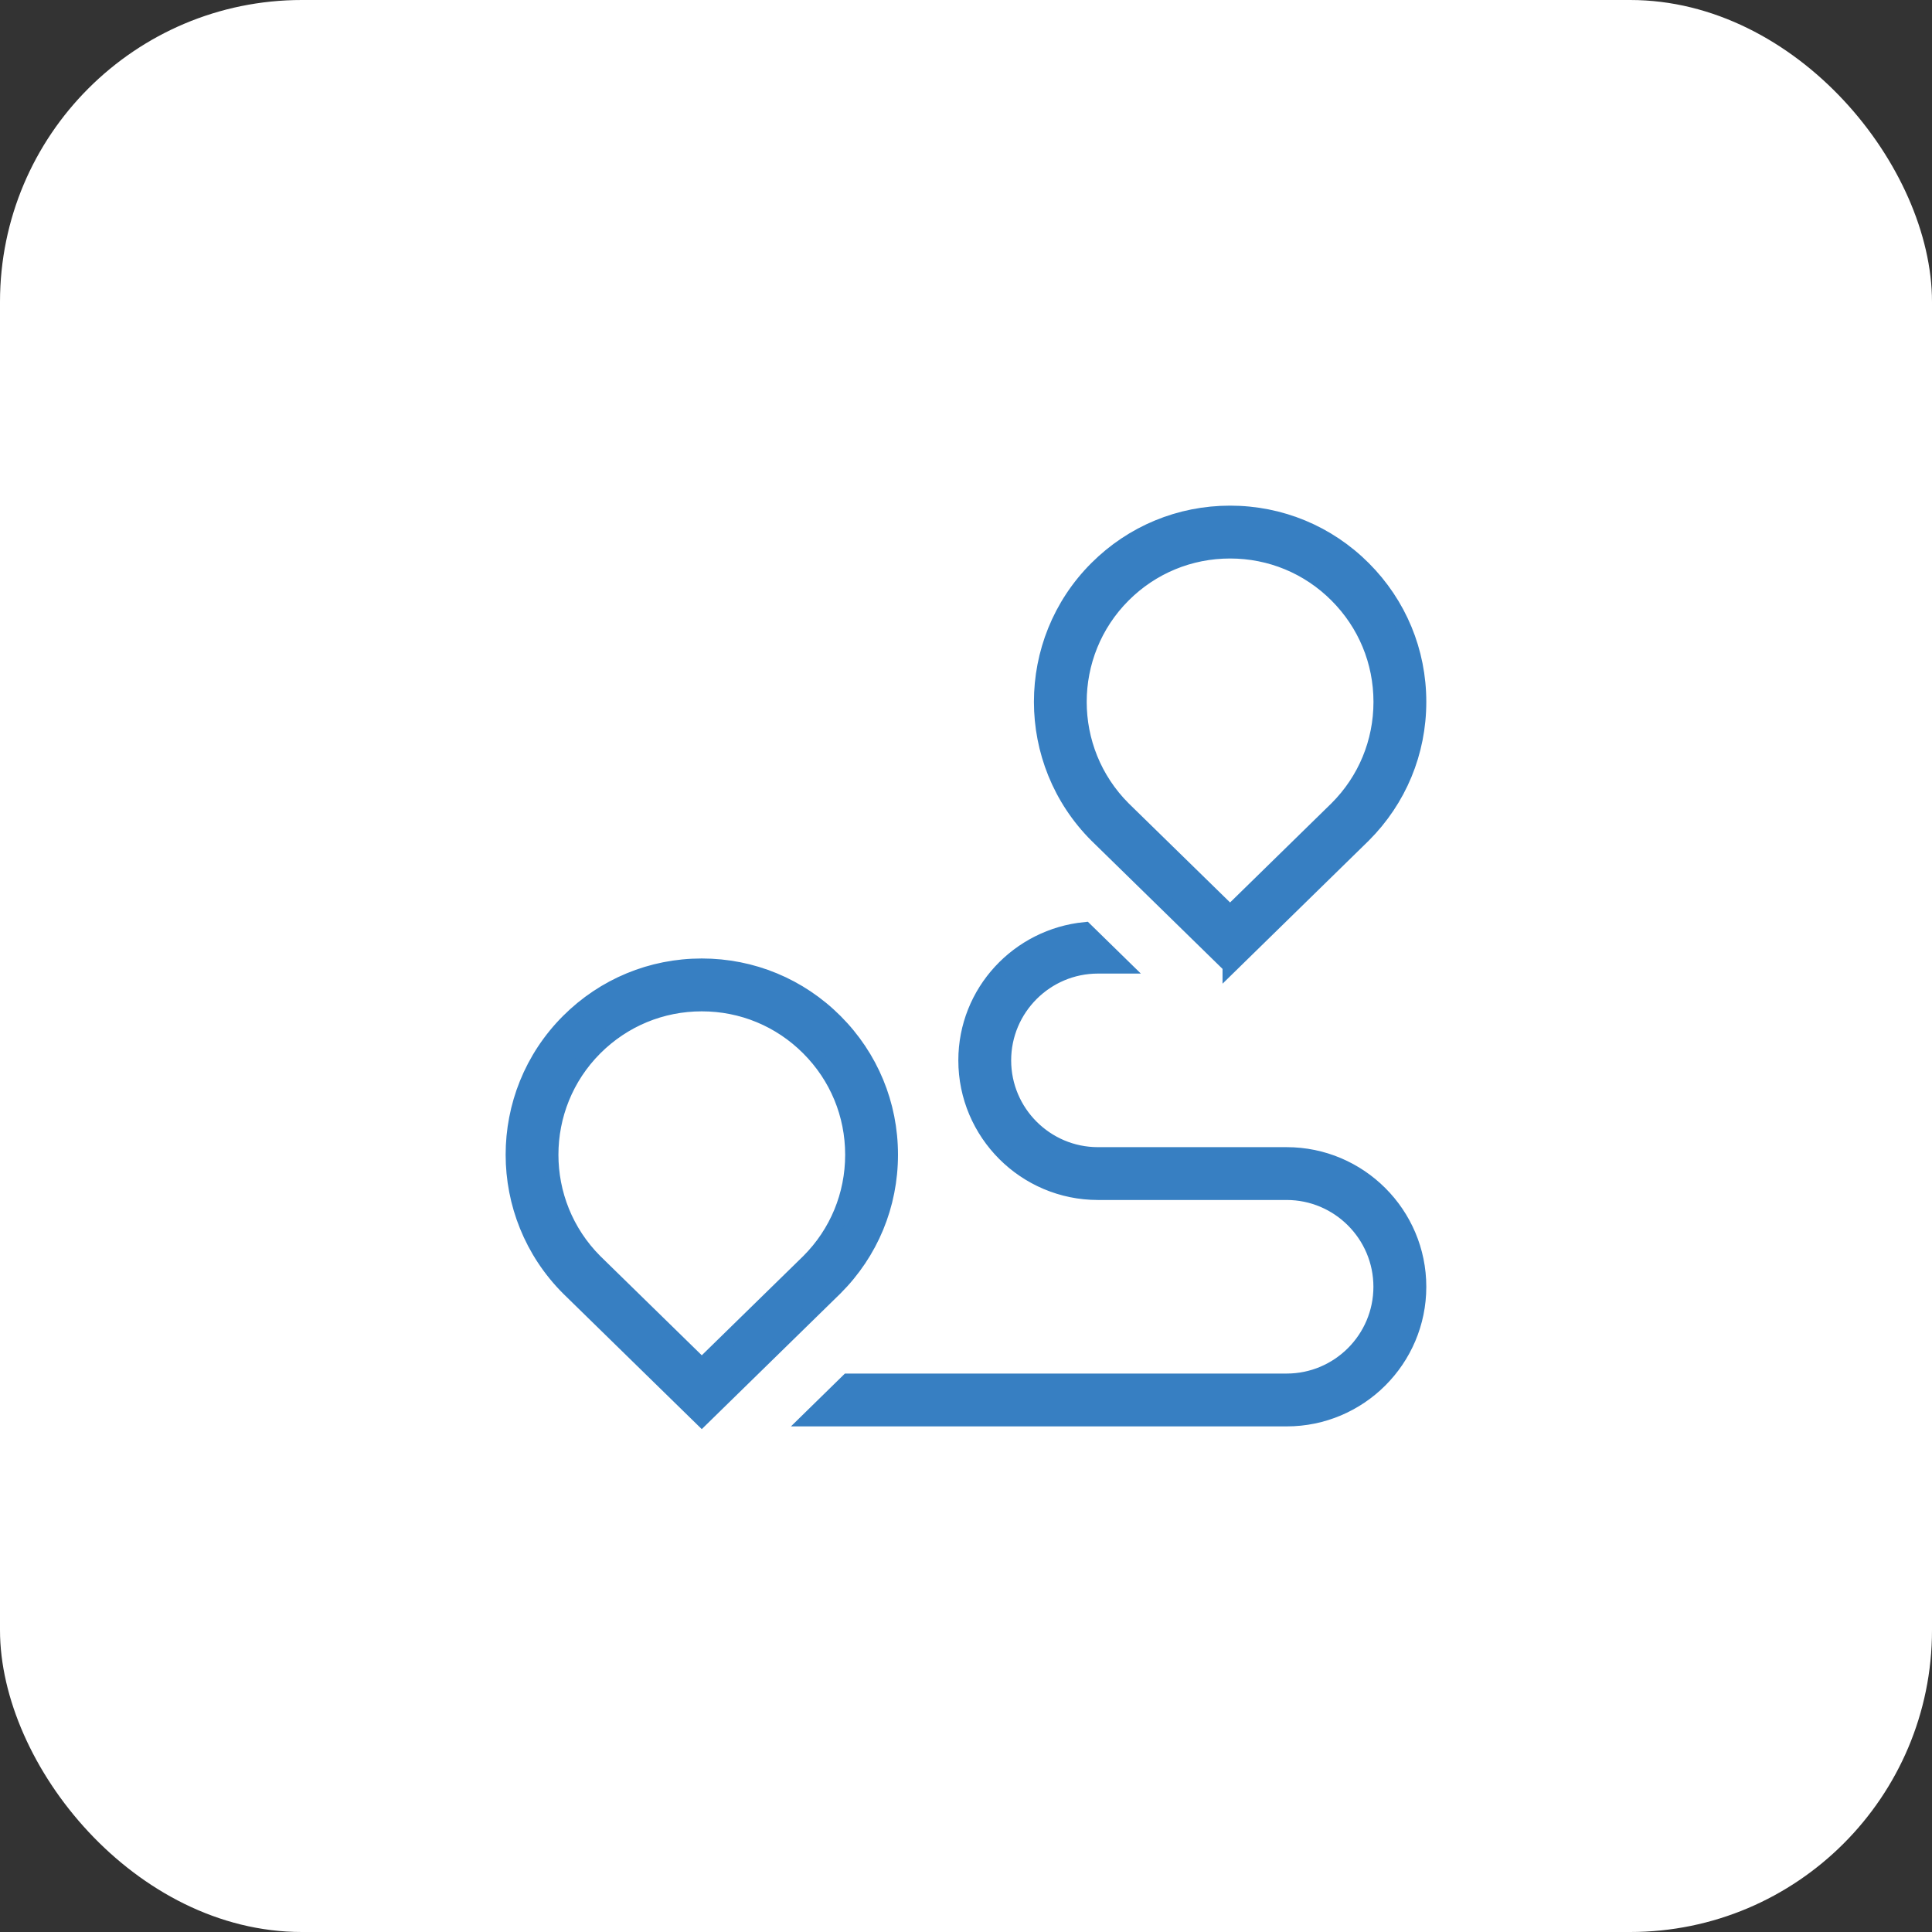
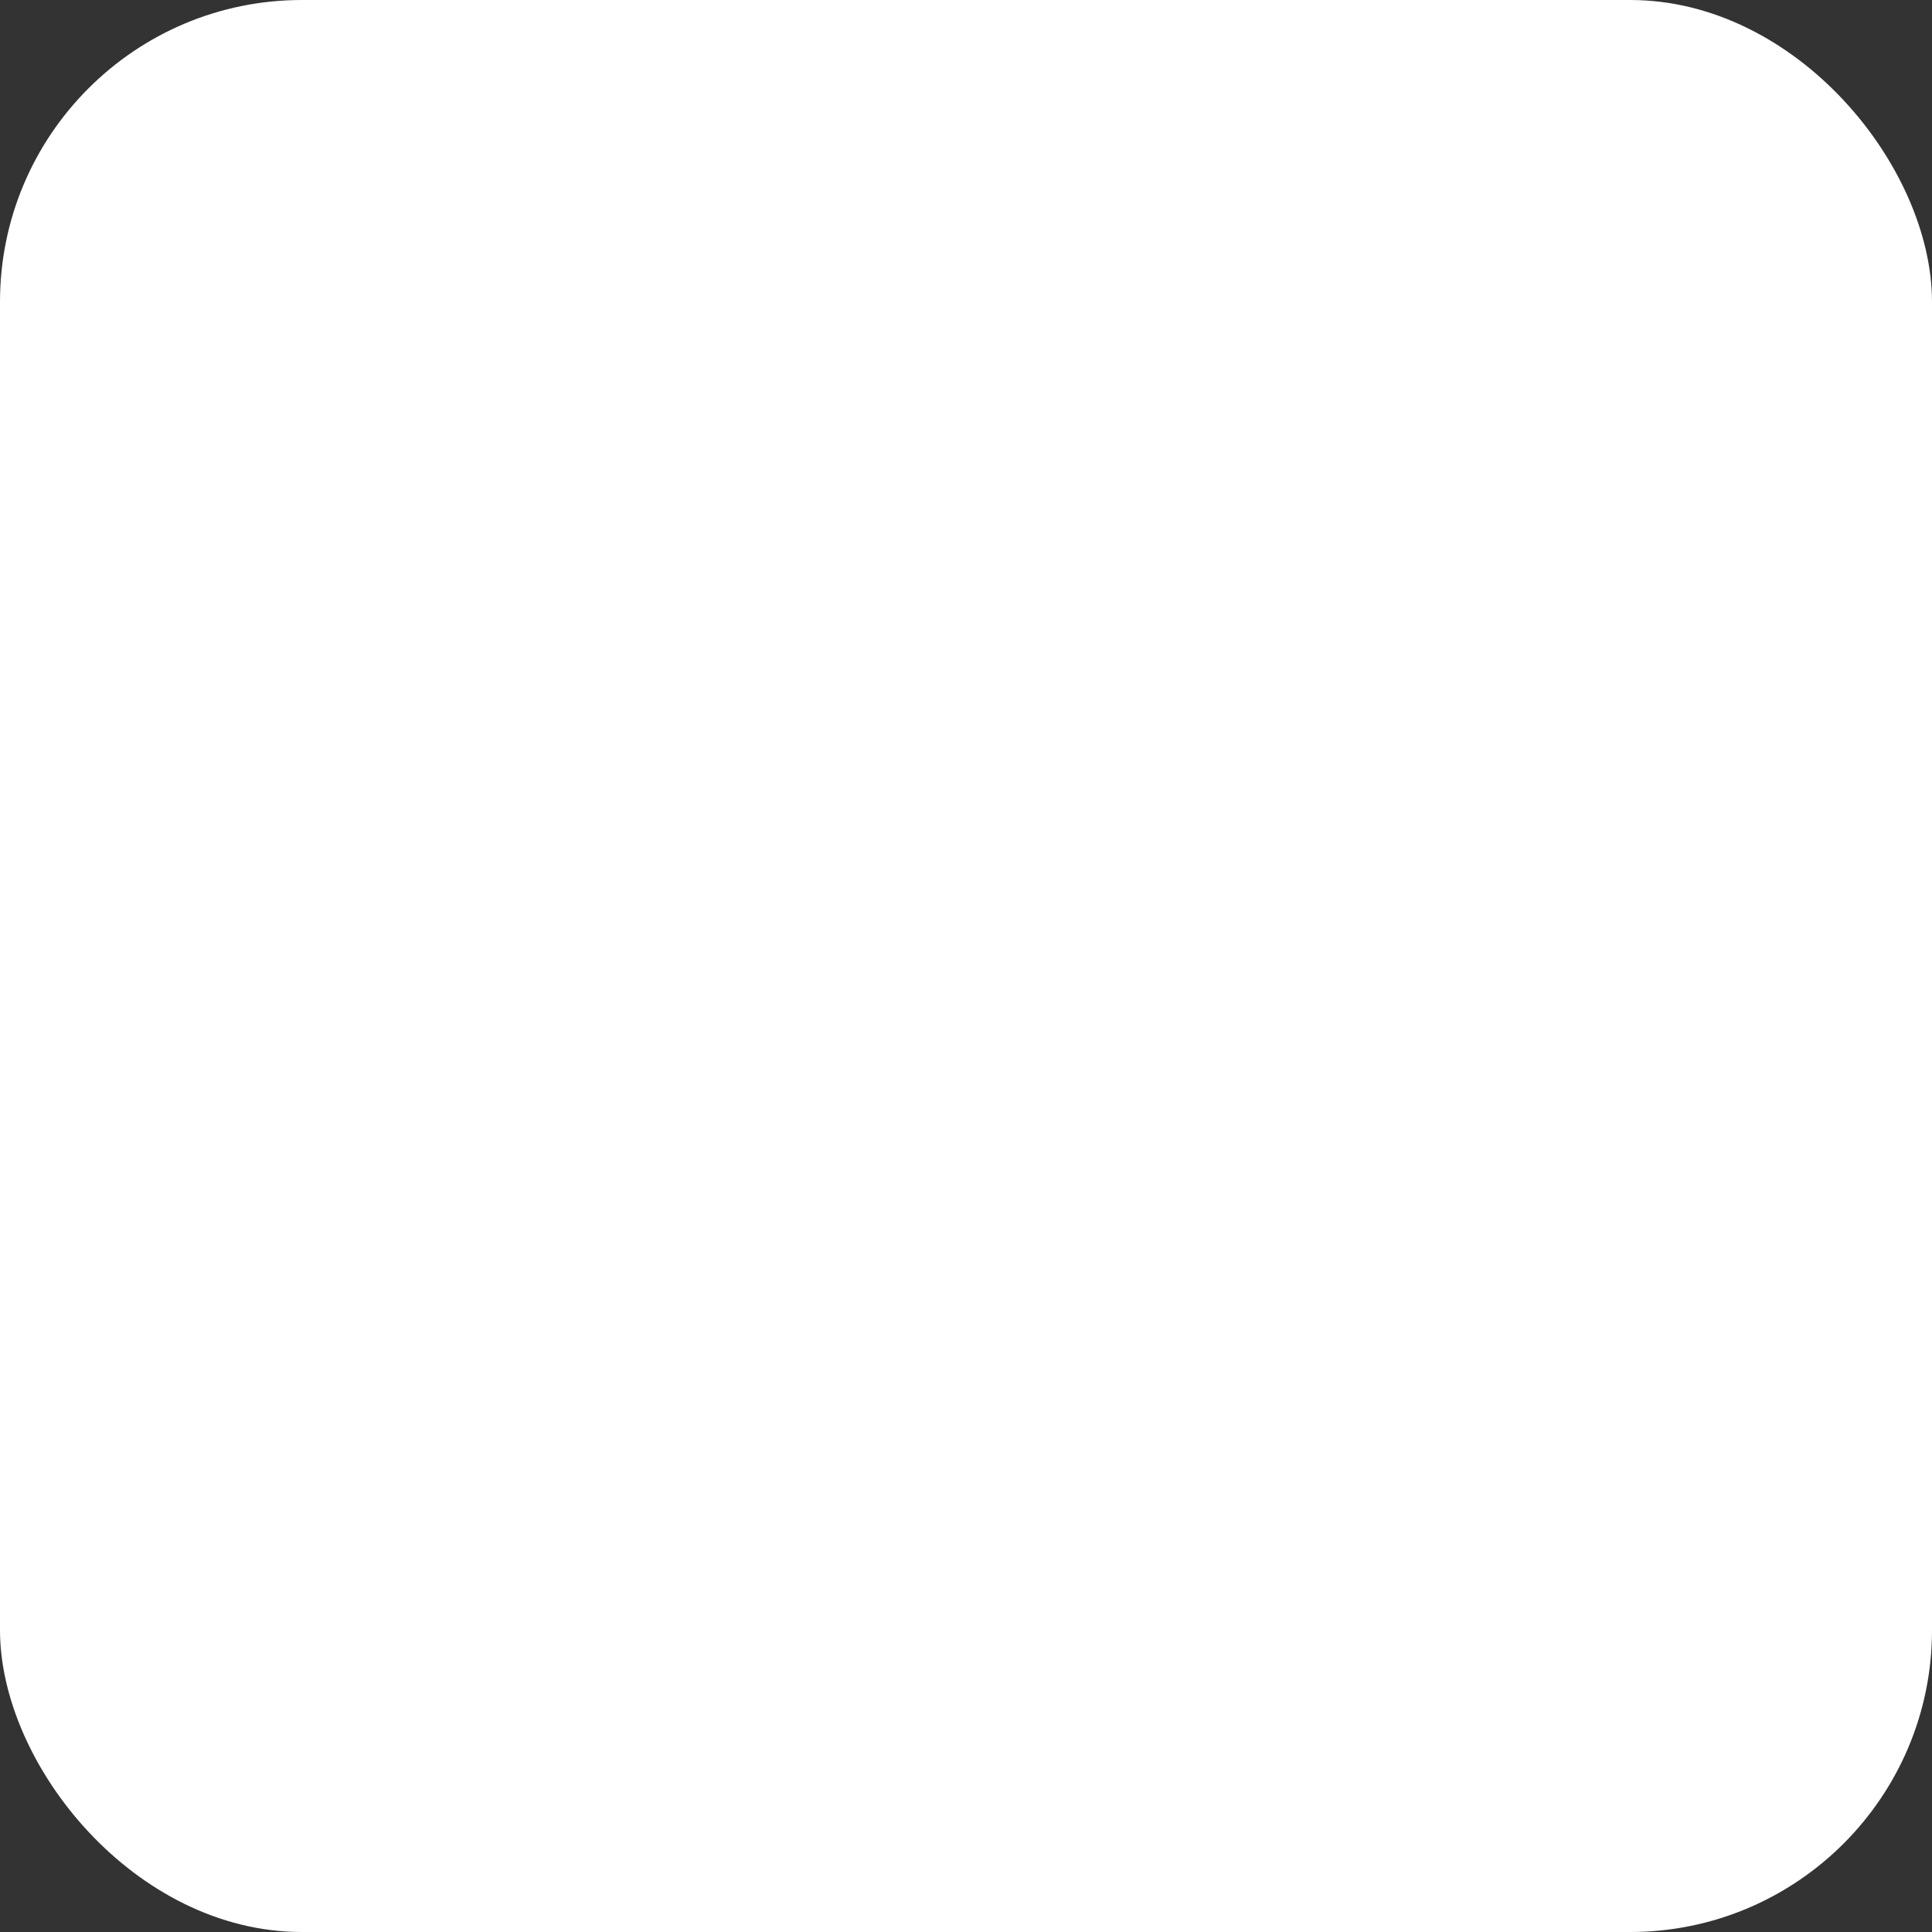
<svg xmlns="http://www.w3.org/2000/svg" width="64" height="64" viewBox="0 0 64 64" fill="none">
  <rect x="0" y="0" width="64" height="64" fill="#333333" stroke="none" />
  <rect width="64" height="64" rx="10" fill="white" />
-   <path d="M40.748 31.992L45.166 27.67C46.347 26.49 46.998 24.92 46.998 23.25C46.998 21.58 46.347 20.011 45.166 18.83C43.986 17.65 42.416 17 40.748 17C39.079 17 37.509 17.65 36.328 18.83C33.89 21.267 33.89 25.233 36.333 27.674L40.748 31.991V31.992ZM37.211 19.715C38.156 18.771 39.411 18.251 40.748 18.251C42.084 18.251 43.339 18.771 44.282 19.715C45.227 20.659 45.748 21.915 45.748 23.251C45.748 24.587 45.227 25.843 44.288 26.782L40.748 30.245L37.211 26.788C35.261 24.837 35.261 21.664 37.211 19.715ZM29.497 38.251C29.497 36.583 28.848 35.013 27.666 33.831C26.486 32.651 24.916 32.001 23.247 32.001C21.579 32.001 20.009 32.651 18.828 33.831C16.39 36.269 16.39 40.234 18.832 42.675L23.247 46.992L27.666 42.67C28.848 41.49 29.497 39.921 29.497 38.251ZM23.247 45.245L19.711 41.788C17.761 39.837 17.761 36.665 19.711 34.716C20.656 33.773 21.911 33.252 23.247 33.252C24.584 33.252 25.839 33.773 26.782 34.716C27.727 35.66 28.247 36.916 28.247 38.252C28.247 39.589 27.727 40.844 26.788 41.784L23.247 45.246V45.245ZM46.998 42.626C46.998 45.039 45.035 47.001 42.623 47.001H26.814L28.091 45.751H42.621C44.344 45.751 45.746 44.349 45.746 42.626C45.746 40.904 44.344 39.501 42.621 39.501H36.371C33.959 39.501 31.996 37.539 31.996 35.126C31.996 32.86 33.735 31.012 35.945 30.794L37.179 32.001H36.371C34.649 32.001 33.246 33.404 33.246 35.126C33.246 36.849 34.649 38.251 36.371 38.251H42.621C45.034 38.251 46.998 40.214 46.998 42.626Z" fill="#377FC2" stroke="#377FC2" stroke-width="0.5" />
</svg>